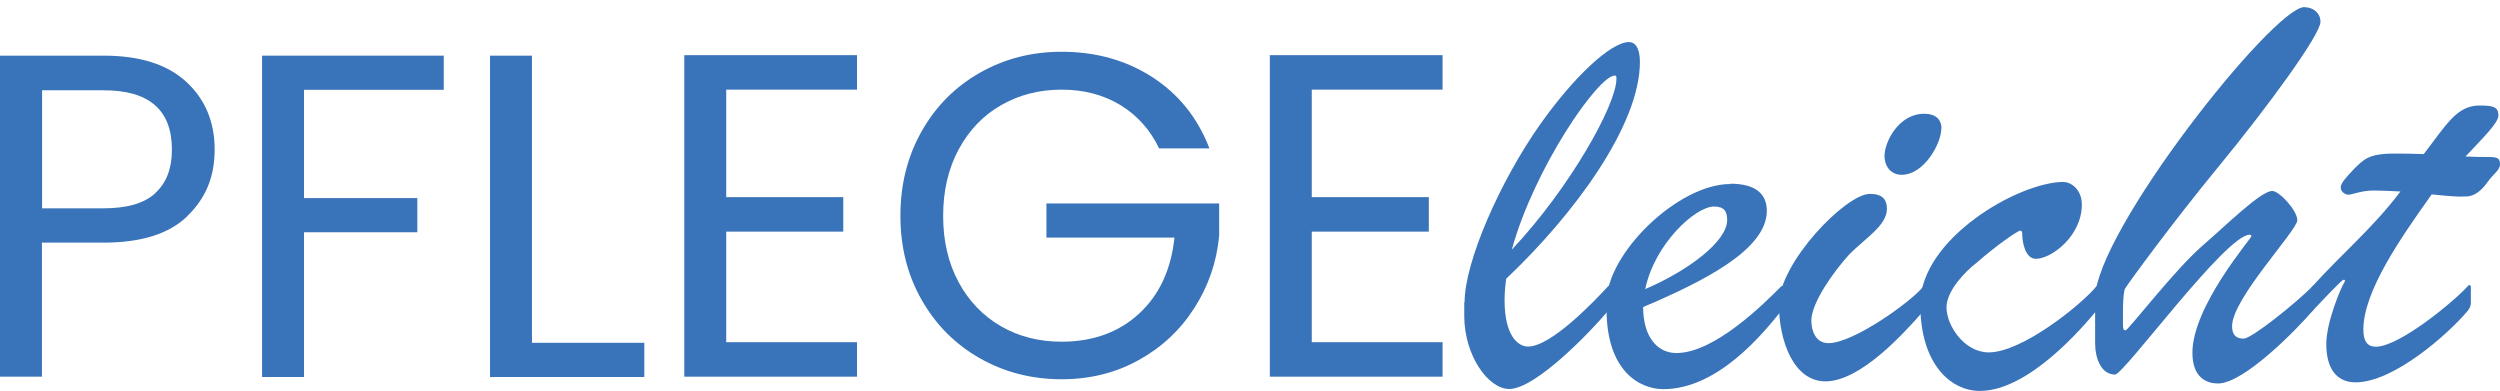
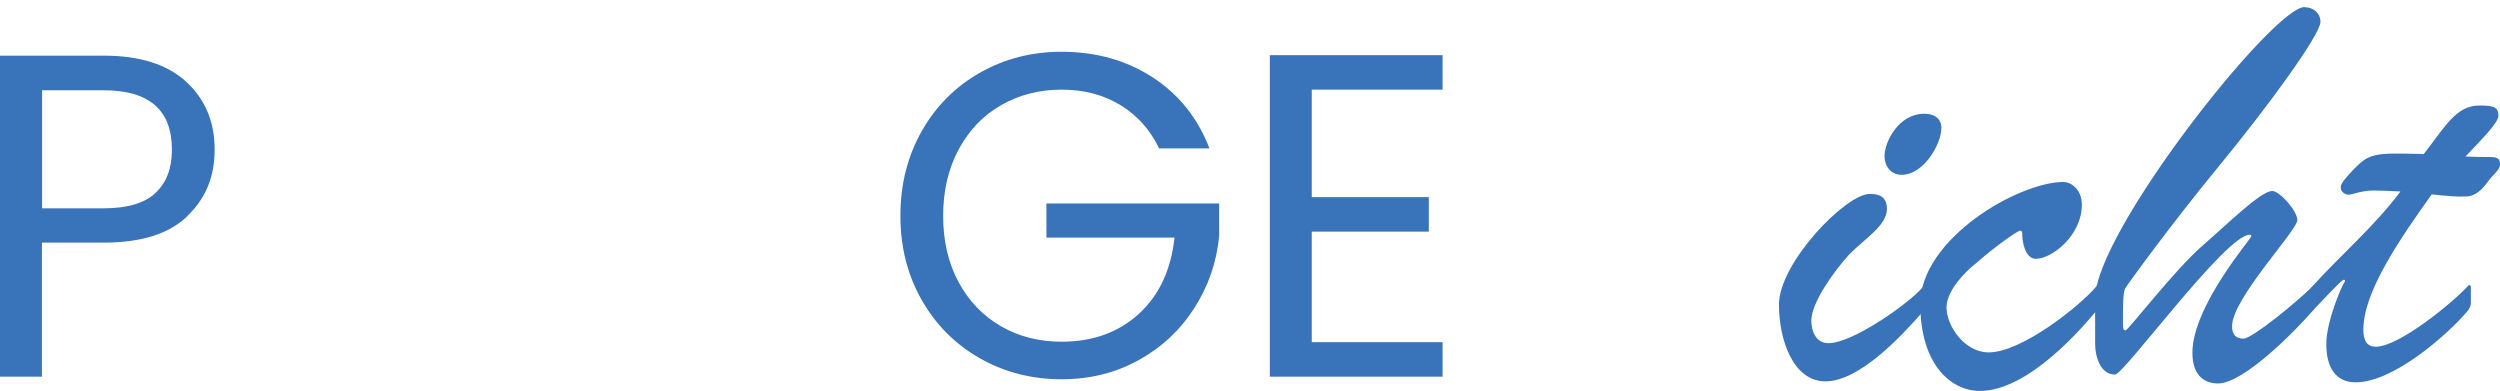
<svg xmlns="http://www.w3.org/2000/svg" width="262" height="41" viewBox="0 0 262 41" fill="none">
  <path d="M19.629 22.662C17.712 24.511 14.794 25.427 10.858 25.427H4.394V39.475H0V5.832H10.858C14.658 5.832 17.542 6.748 19.527 8.58C21.512 10.413 22.496 12.788 22.496 15.672C22.496 18.556 21.546 20.796 19.629 22.645V22.662ZM16.27 20.236C17.441 19.167 18.017 17.657 18.017 15.689C18.017 11.532 15.642 9.463 10.875 9.463H4.411V21.831H10.875C13.318 21.831 15.133 21.305 16.287 20.236H16.27Z" fill="#3973B9" />
-   <path d="M46.503 5.832V9.412H31.861V20.762H43.737V24.341H31.861V39.509H27.467V5.832H46.486H46.503Z" fill="#3973B9" />
-   <path d="M55.732 35.929H67.523V39.509H51.355V5.832H55.749V35.912L55.732 35.929Z" fill="#3973B9" />
-   <path d="M76.108 9.412V20.66H88.374V24.274H76.108V35.861H89.816V39.475H71.714V5.781H89.816V9.395H76.108V9.412Z" fill="#3973B9" />
  <path d="M121.491 15.587C120.558 13.619 119.2 12.109 117.436 11.023C115.655 9.938 113.602 9.395 111.261 9.395C108.919 9.395 106.799 9.938 104.915 11.023C103.032 12.092 101.556 13.653 100.47 15.655C99.385 17.674 98.842 19.998 98.842 22.628C98.842 25.258 99.385 27.582 100.47 29.584C101.539 31.569 103.032 33.113 104.915 34.199C106.799 35.284 108.919 35.81 111.261 35.81C114.535 35.81 117.249 34.826 119.37 32.875C121.491 30.924 122.729 28.261 123.086 24.901H109.666V21.322H127.768V24.698C127.514 27.463 126.631 30.008 125.155 32.298C123.679 34.606 121.728 36.421 119.319 37.744C116.91 39.085 114.213 39.746 111.261 39.746C108.139 39.746 105.289 39.017 102.71 37.558C100.131 36.099 98.095 34.063 96.602 31.45C95.109 28.837 94.363 25.902 94.363 22.611C94.363 19.32 95.109 16.368 96.602 13.738C98.095 11.108 100.131 9.072 102.71 7.613C105.289 6.154 108.122 5.425 111.261 5.425C114.84 5.425 117.996 6.307 120.744 8.071C123.493 9.836 125.512 12.33 126.75 15.553H121.491V15.587Z" fill="#3973B9" />
  <path d="M137.472 9.412V20.66H149.739V24.274H137.472V35.861H151.181V39.475H133.078V5.781H151.181V9.395H137.472V9.412Z" fill="#3973B9" />
-   <path d="M153.488 31.671C153.488 27.463 157.203 18.98 161.428 13.008C164.923 8.071 168.808 4.407 170.725 4.407C171.319 4.407 171.862 4.95 171.862 6.494C171.862 13.11 164.974 22.475 157.848 29.211C157.746 29.974 157.678 30.738 157.678 31.45C157.678 35.216 159.104 36.319 160.138 36.319C162.548 36.319 167.043 31.62 168.503 30.025C168.672 29.855 168.893 29.855 168.893 30.144V31.671C168.893 32.112 168.672 32.383 168.503 32.604C166.755 34.691 160.953 40.764 158.17 40.764C155.931 40.764 153.454 37.201 153.454 33.113V31.688L153.488 31.671ZM158.459 26.14C164.482 19.744 169.402 10.989 169.402 8.258C169.402 8.037 169.402 7.919 169.232 7.919C167.485 7.919 160.8 17.606 158.442 26.14H158.459Z" fill="#3973B9" />
-   <path d="M181.329 19.252C184.009 19.252 185.163 20.338 185.163 22.102C185.163 26.157 178.546 29.482 172.201 32.18C172.201 35.233 173.626 36.998 175.696 36.998C179.683 36.998 184.891 31.806 186.639 30.042C186.808 29.872 186.978 29.991 186.978 30.381V31.738C186.978 32.23 186.859 32.349 186.639 32.621C184.84 34.86 180.073 40.781 174.322 40.781C171.811 40.781 168.367 38.864 168.367 32.417V31.654C168.367 26.564 175.866 19.286 181.329 19.286V19.252ZM172.422 30.296C176.9 28.379 181.006 25.308 181.006 23.069C181.006 22.187 180.735 21.644 179.632 21.644C177.664 21.644 173.389 25.58 172.422 30.296Z" fill="#3973B9" />
  <path d="M197.751 21.881C197.751 23.629 195.512 24.935 193.815 26.649C192.17 28.447 189.828 31.738 189.828 33.605C189.828 34.538 190.202 35.963 191.627 35.963C194.205 35.963 200.211 31.688 201.535 30.059C201.636 29.957 201.857 29.957 201.857 30.178V31.925C201.857 32.247 201.636 32.536 201.535 32.638C199.516 34.945 194.969 39.967 191.304 39.967C187.962 39.967 186.435 35.691 186.435 31.925C186.435 27.548 193.442 20.321 195.953 20.321C197.259 20.321 197.751 20.863 197.751 21.915V21.881ZM203.452 13.45C203.452 15.044 201.636 18.319 199.295 18.319C198.091 18.319 197.497 17.335 197.497 16.351C197.497 14.875 198.973 11.923 201.653 11.923C203.028 11.923 203.469 12.686 203.469 13.45H203.452Z" fill="#3973B9" />
  <path d="M216.312 19.082C217.024 19.082 218.178 19.846 218.178 21.44C218.178 24.715 215.005 27.124 213.36 27.124C212.206 27.124 211.934 25.258 211.934 24.613C211.934 24.392 211.934 24.172 211.714 24.172C211.442 24.172 209.033 25.868 207.116 27.565C205.963 28.447 203.995 30.466 203.995 32.213C203.995 34.131 205.861 36.93 208.423 36.93C211.918 36.93 218.11 31.942 219.688 30.025C219.79 29.855 220.01 29.855 220.01 30.076V31.823C220.01 32.197 219.84 32.417 219.688 32.587C218.314 34.232 212.63 40.968 207.489 40.968C204.436 40.968 201.246 38.168 201.246 31.874C201.246 25.037 211.527 19.065 216.295 19.065L216.312 19.082Z" fill="#3973B9" />
  <path d="M241.539 0.759C242.422 0.759 243.185 1.37 243.185 2.286C243.185 3.643 237.603 11.261 232.565 17.386C227.526 23.51 222.996 29.753 222.708 30.245C222.436 30.738 222.487 33.316 222.487 34.08C222.487 34.419 222.538 34.623 222.759 34.623C223.03 34.623 227.95 28.227 230.8 25.767C233.328 23.578 236.925 20.015 238.129 20.015C238.893 20.015 240.759 22.085 240.759 23.069C240.759 24.155 233.922 31.28 233.922 34.181C233.922 35.064 234.312 35.488 235.126 35.488C236.009 35.488 240.657 31.704 242.354 30.008C242.456 29.906 242.676 29.838 242.676 30.127V31.772C242.676 32.163 242.507 32.434 242.354 32.587C240.708 34.504 235.177 40.187 232.446 40.187C231.14 40.187 229.765 39.475 229.765 36.964C229.765 32.095 235.941 24.986 235.941 24.766C235.941 24.647 235.89 24.596 235.771 24.596C233.26 24.596 222.589 39.254 221.656 39.254C220.18 39.254 219.569 37.507 219.569 35.98V31.28C219.569 24.325 238.231 0.742 241.506 0.742L241.539 0.759Z" fill="#3973B9" />
  <path d="M261.83 12.126C261.83 12.839 260.354 14.315 258.386 16.401C259.421 16.452 260.253 16.452 260.575 16.452C261.661 16.452 262 16.503 262 17.216C262 17.827 261.287 18.251 260.745 19.014C260.151 19.846 259.387 20.66 258.234 20.592C257.742 20.643 256.435 20.541 254.841 20.372C251.566 24.969 247.681 30.551 247.681 34.538C247.681 35.793 248.122 36.336 248.987 36.336C251.447 36.336 257.148 31.62 258.624 29.991C258.726 29.821 258.946 29.821 258.946 30.11V31.688C258.946 32.179 258.726 32.4 258.624 32.57C256.435 35.148 250.803 40.069 246.867 40.069C244.729 40.069 243.796 38.423 243.796 36.065C243.796 33.706 245.391 29.991 245.713 29.55C245.815 29.38 245.713 29.227 245.492 29.38C245.17 29.601 243.202 31.671 242.371 32.553C242.201 32.722 242.048 32.604 242.048 32.383V30.738C242.048 30.415 242.269 30.076 242.371 29.974C245.391 26.632 248.835 23.731 251.566 20.066C250.48 20.015 249.479 19.964 248.767 19.964C247.511 19.964 246.476 20.405 246.137 20.405C245.798 20.405 245.306 20.134 245.306 19.642C245.306 19.201 245.849 18.607 246.782 17.623C247.715 16.741 248.207 16.096 250.888 16.096C251.702 16.096 252.805 16.096 254.009 16.147C256.367 13.093 257.453 11.057 259.862 11.057C261.338 11.057 261.83 11.227 261.83 12.092V12.126Z" fill="#3973B9" />
</svg>